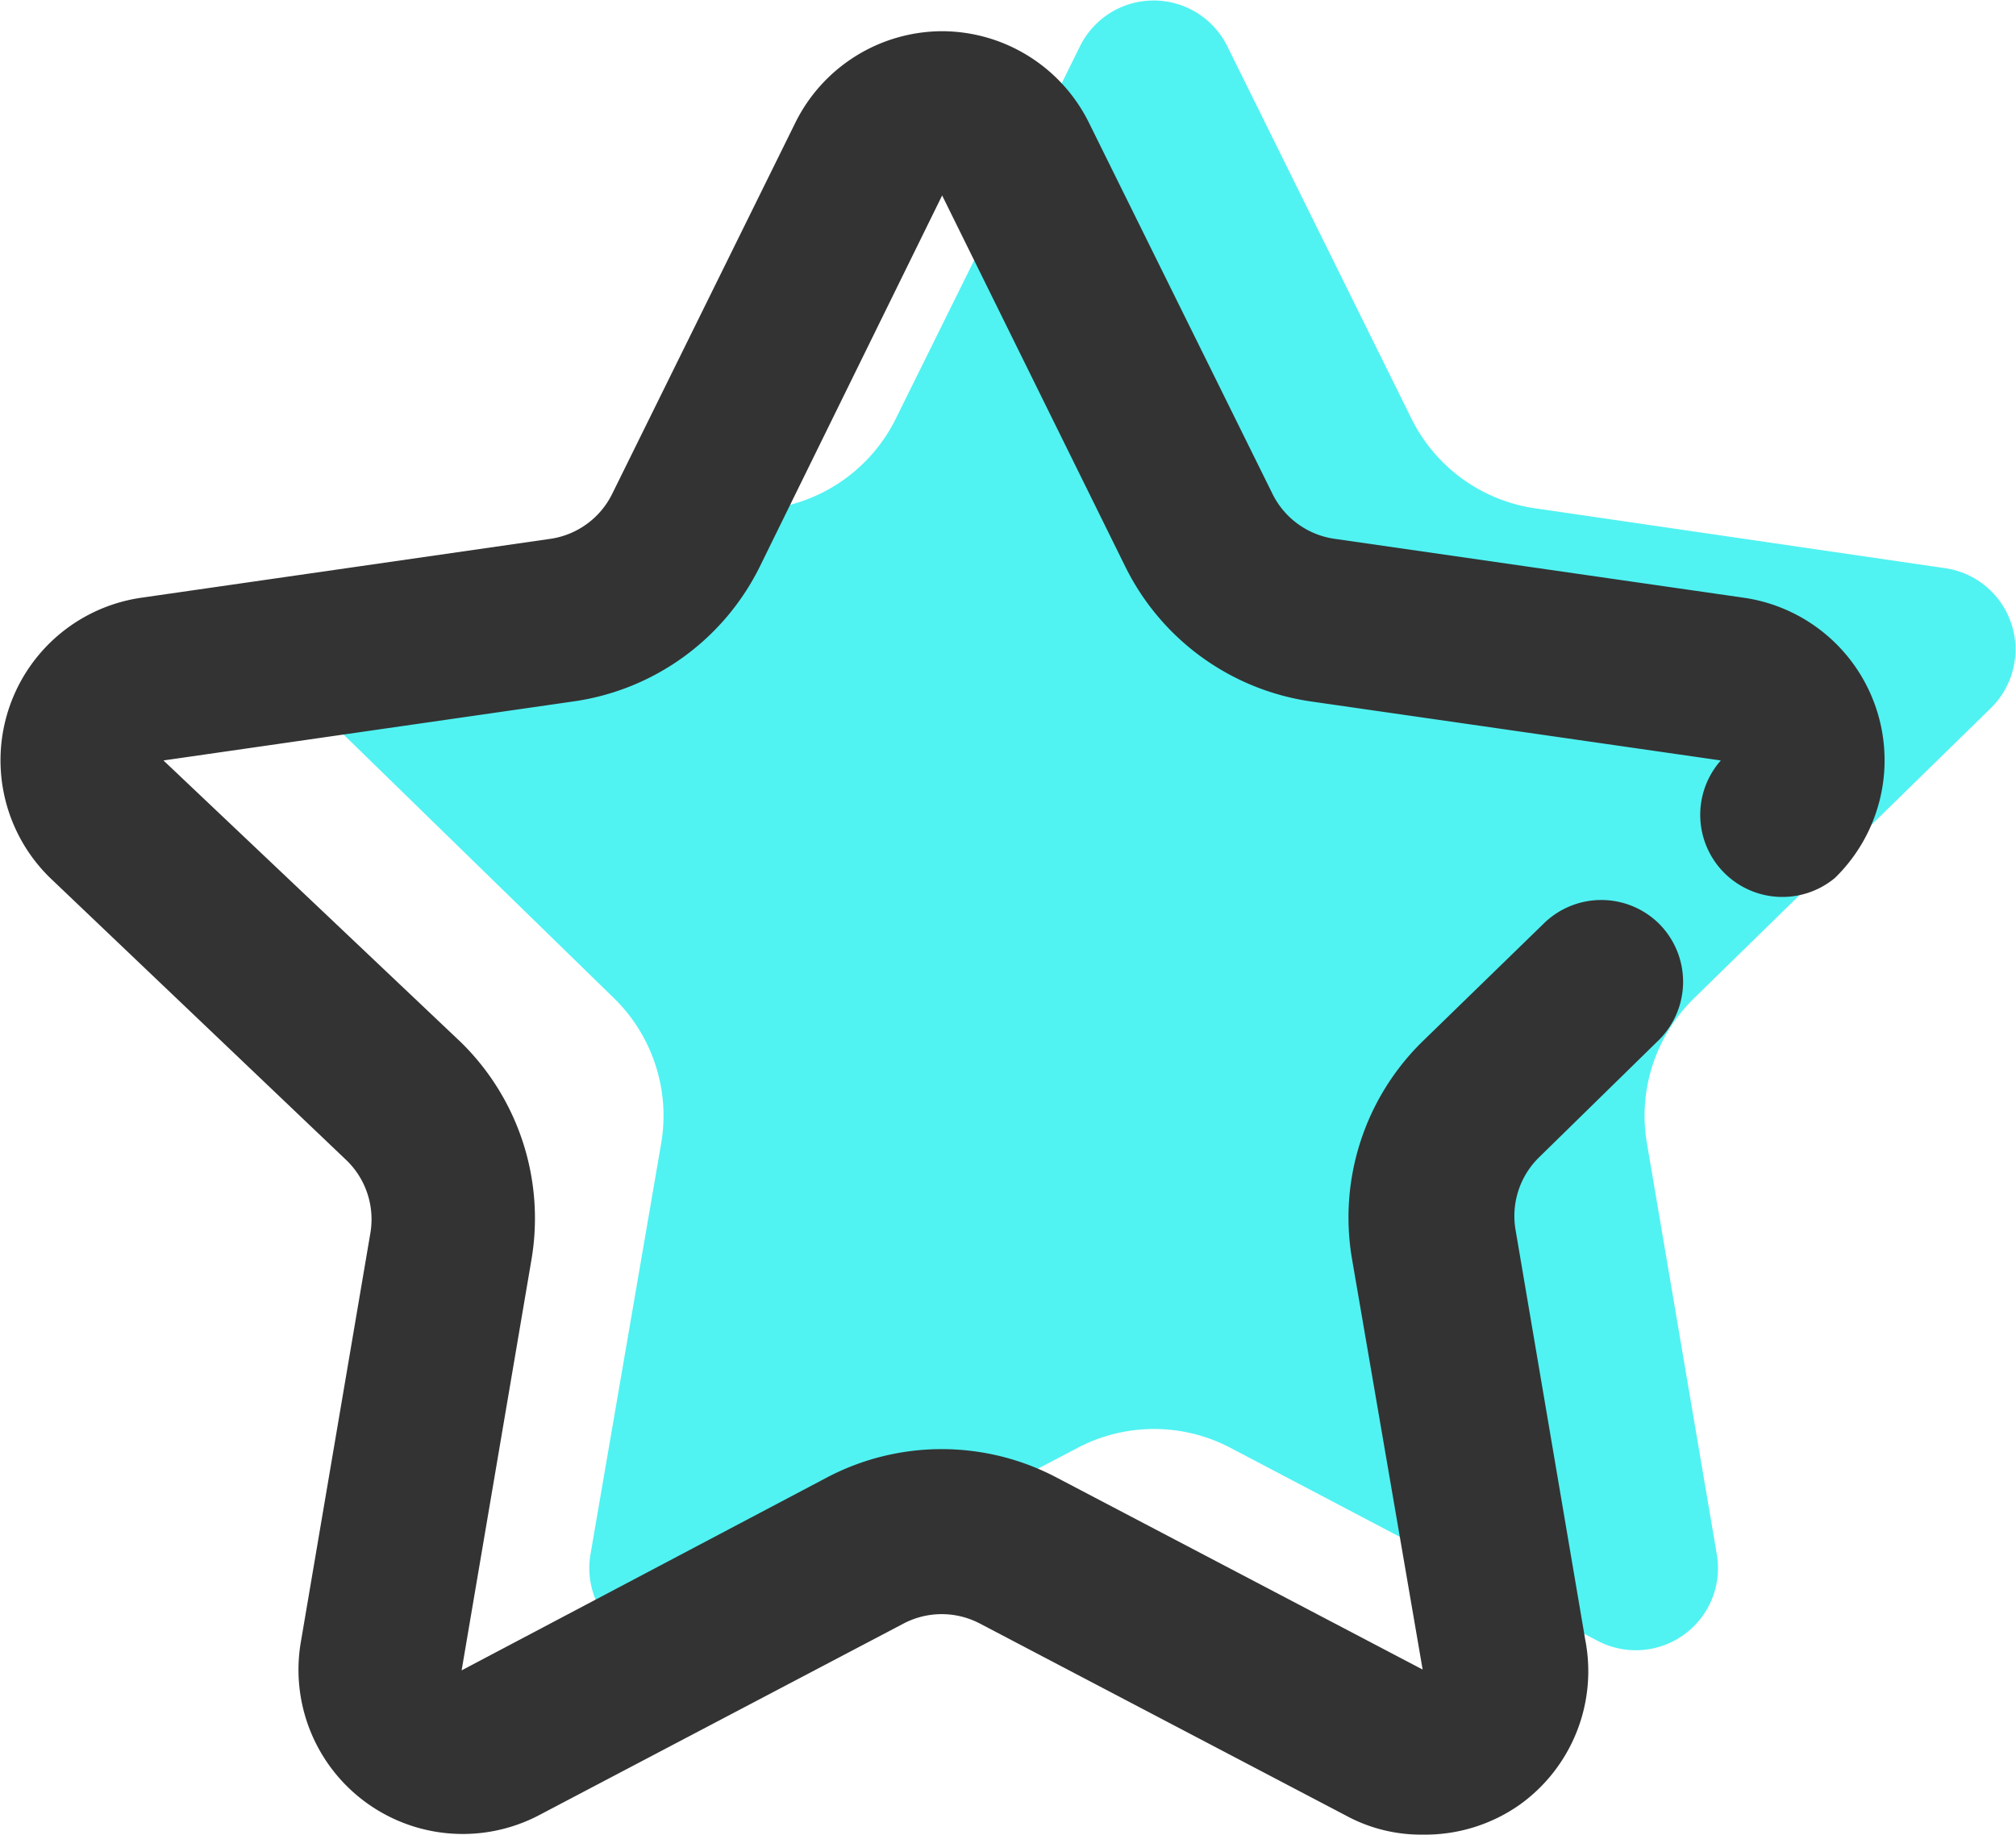
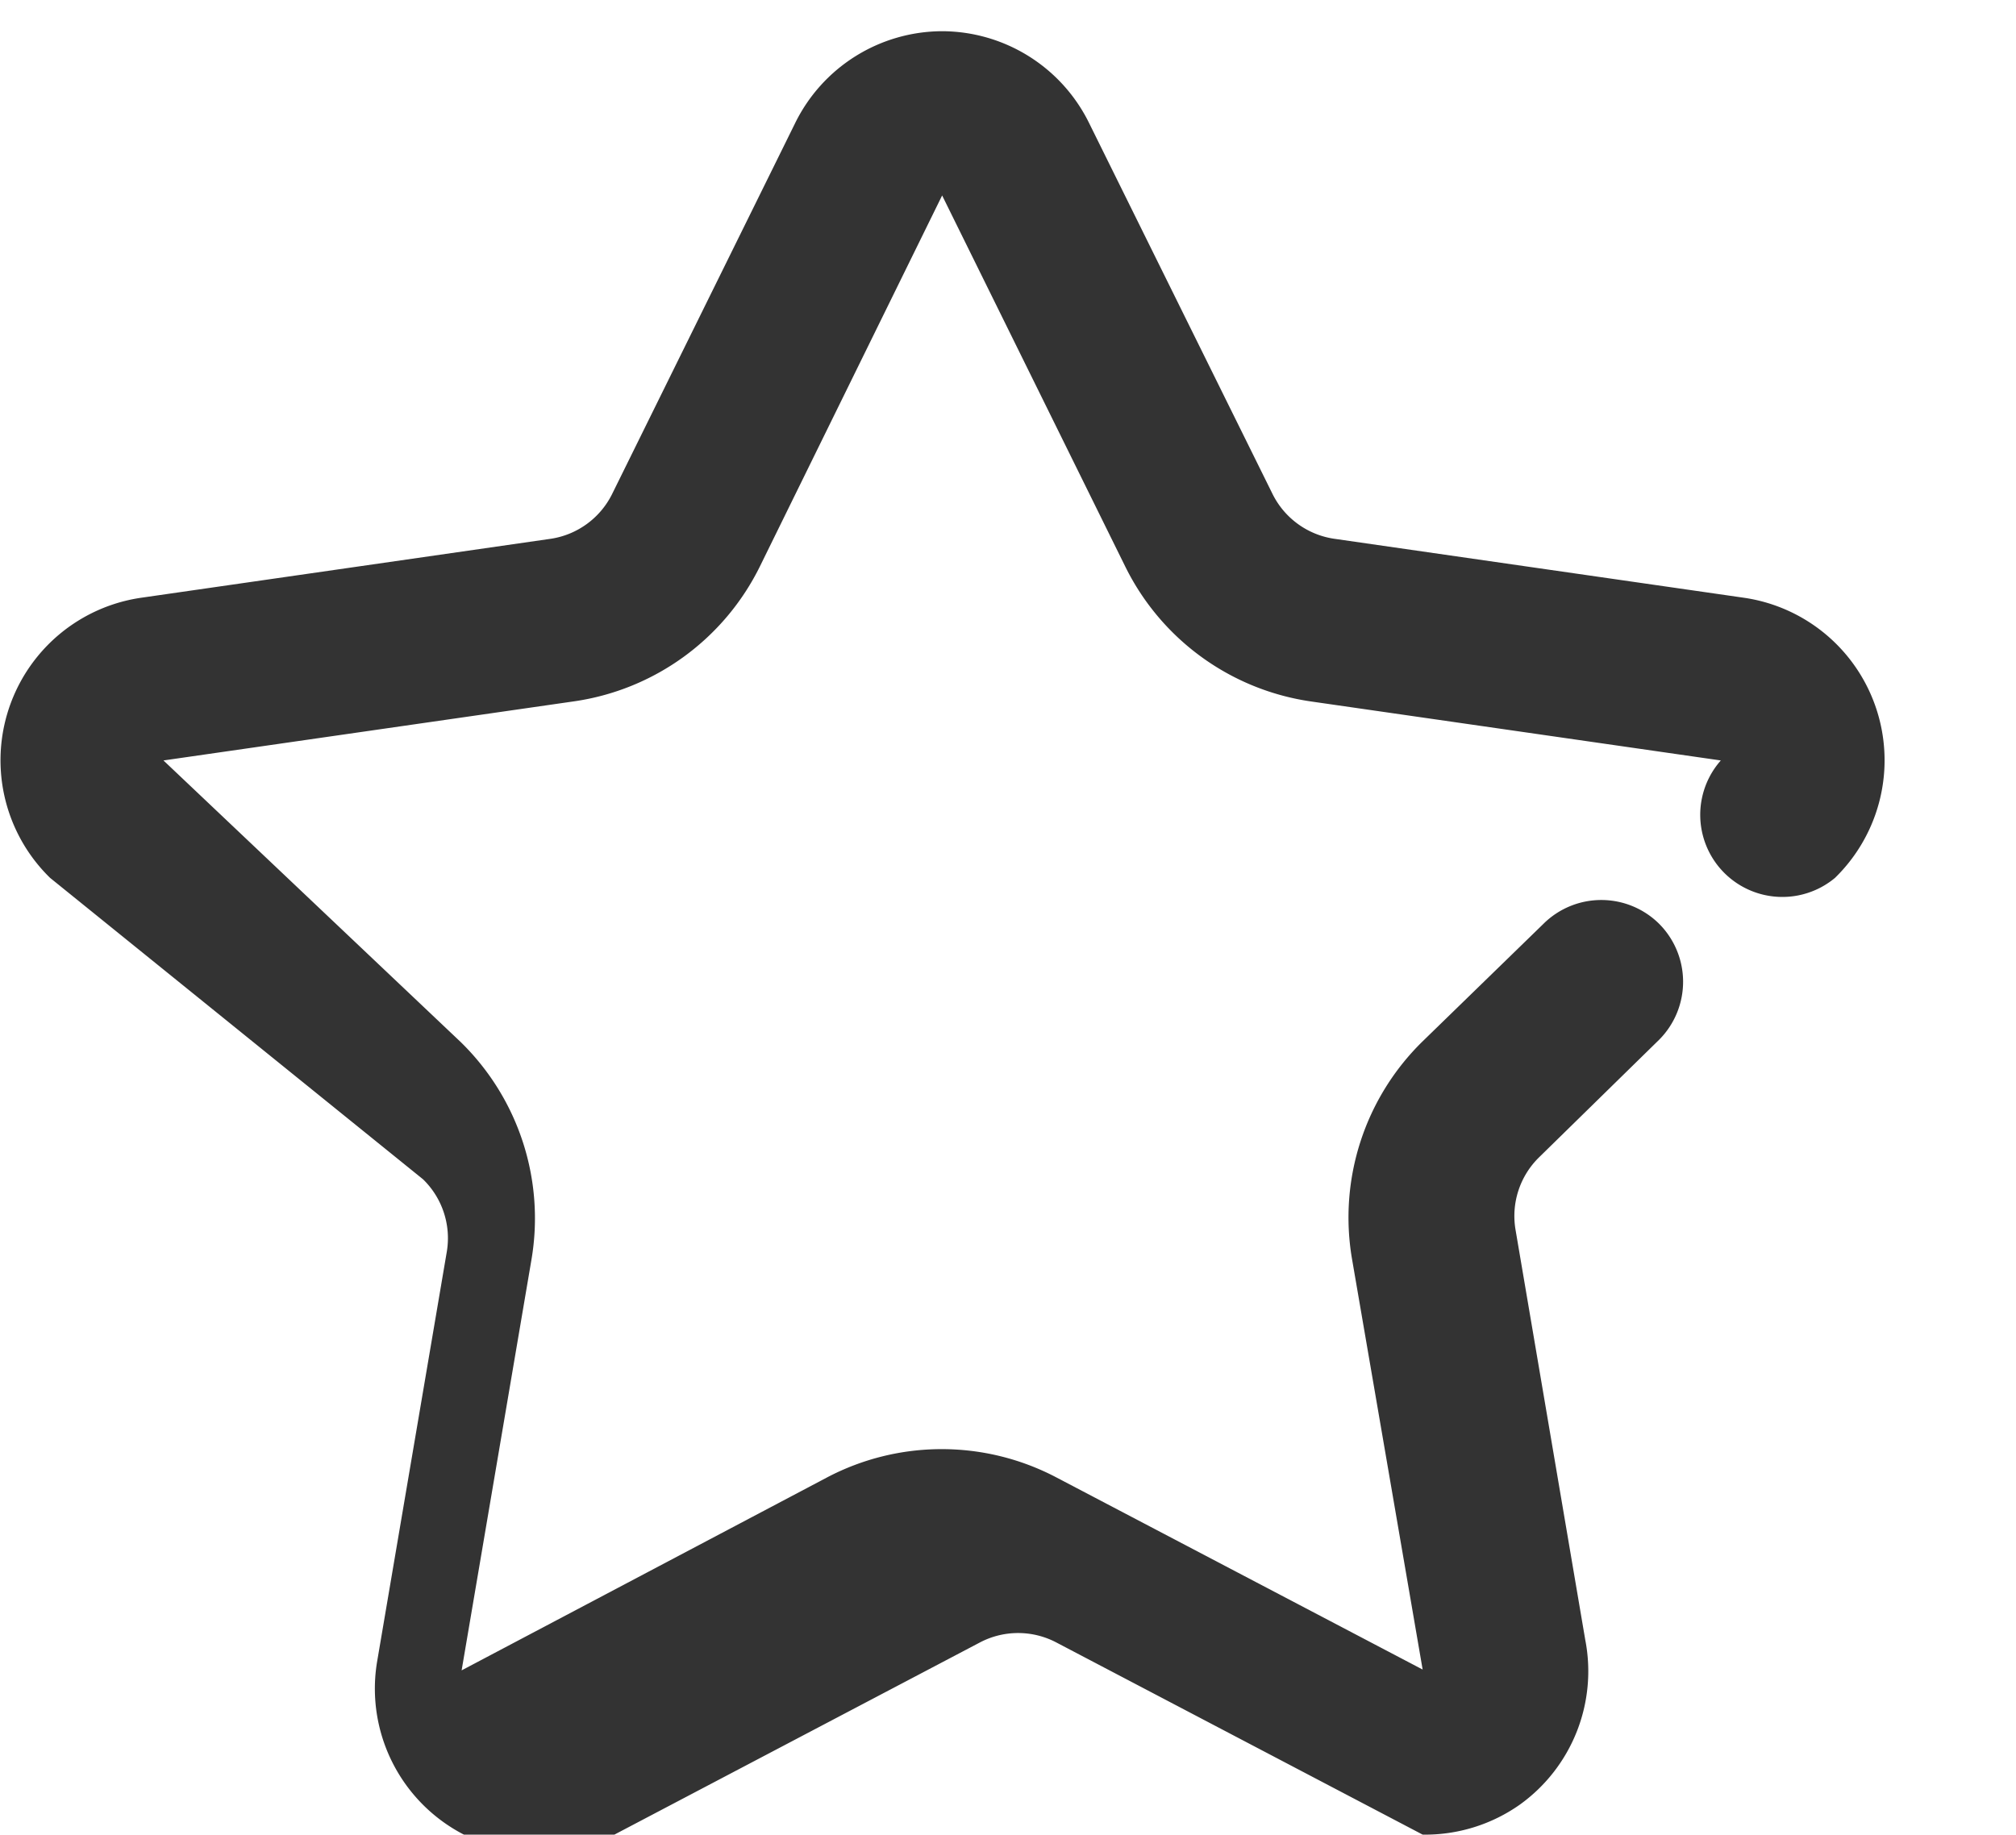
<svg xmlns="http://www.w3.org/2000/svg" t="1679307233821" class="icon" viewBox="0 0 1125 1024" version="1.1" p-id="3077" width="219.727" height="200">
-   <path d="M684.798 25.668l102.674 207.64a91.673 91.673 0 0 0 69.213 50.42l229.183 33.461a45.837 45.837 0 0 1 25.21 77.922l-165.47 161.803a91.673 91.673 0 0 0-26.585 81.131l38.961 229.183a45.837 45.837 0 0 1-66.463 48.587l-204.889-107.716a91.673 91.673 0 0 0-85.256 0l-205.348 107.716a45.837 45.837 0 0 1-66.463-48.587l39.419-229.183a91.673 91.673 0 0 0-26.585-81.131L176.471 395.111a45.837 45.837 0 0 1 25.668-77.922l229.183-33.461a91.673 91.673 0 0 0 68.755-50.42L602.751 25.668a45.837 45.837 0 0 1 82.047 0z" fill="#51F2F2" p-id="3078" />
-   <path d="M793.889 1023.989a87.548 87.548 0 0 1-42.628-10.542l-204.431-107.258a45.837 45.837 0 0 0-42.628 0l-203.973 107.258a91.673 91.673 0 0 1-132.468-96.257l38.961-229.183a45.837 45.837 0 0 0-13.293-40.336L27.96 489.993a91.673 91.673 0 0 1 50.42-156.303l229.183-33.002a45.837 45.837 0 0 0 33.919-24.752L443.698 68.755A91.673 91.673 0 0 1 525.745 17.418a91.673 91.673 0 0 1 82.047 51.337l102.216 206.723a45.837 45.837 0 0 0 34.377 25.21l229.183 33.002a91.673 91.673 0 0 1 50.42 156.303 45.837 45.837 0 0 1-63.713-65.546l-229.183-33.002A137.51 137.51 0 0 1 627.961 316.272l-102.216-207.181L423.988 316.272a137.51 137.51 0 0 1-103.591 75.172l-229.183 33.002 165.928 157.219a137.51 137.51 0 0 1 39.419 121.467l-38.961 229.183 203.973-107.716a137.51 137.51 0 0 1 127.884 0l204.431 107.258-39.419-229.183a137.51 137.51 0 0 1 39.419-121.467l67.38-65.546a45.837 45.837 0 0 1 64.63 0 45.837 45.837 0 0 1 0 64.63l-66.921 65.546a45.837 45.837 0 0 0-13.293 40.336l38.961 229.183a91.673 91.673 0 0 1-36.211 91.673 91.673 91.673 0 0 1-54.546 16.96z" fill="#333333" p-id="3079" />
+   <path d="M793.889 1023.989l-204.431-107.258a45.837 45.837 0 0 0-42.628 0l-203.973 107.258a91.673 91.673 0 0 1-132.468-96.257l38.961-229.183a45.837 45.837 0 0 0-13.293-40.336L27.96 489.993a91.673 91.673 0 0 1 50.42-156.303l229.183-33.002a45.837 45.837 0 0 0 33.919-24.752L443.698 68.755A91.673 91.673 0 0 1 525.745 17.418a91.673 91.673 0 0 1 82.047 51.337l102.216 206.723a45.837 45.837 0 0 0 34.377 25.21l229.183 33.002a91.673 91.673 0 0 1 50.42 156.303 45.837 45.837 0 0 1-63.713-65.546l-229.183-33.002A137.51 137.51 0 0 1 627.961 316.272l-102.216-207.181L423.988 316.272a137.51 137.51 0 0 1-103.591 75.172l-229.183 33.002 165.928 157.219a137.51 137.51 0 0 1 39.419 121.467l-38.961 229.183 203.973-107.716a137.51 137.51 0 0 1 127.884 0l204.431 107.258-39.419-229.183a137.51 137.51 0 0 1 39.419-121.467l67.38-65.546a45.837 45.837 0 0 1 64.63 0 45.837 45.837 0 0 1 0 64.63l-66.921 65.546a45.837 45.837 0 0 0-13.293 40.336l38.961 229.183a91.673 91.673 0 0 1-36.211 91.673 91.673 91.673 0 0 1-54.546 16.96z" fill="#333333" p-id="3079" />
</svg>